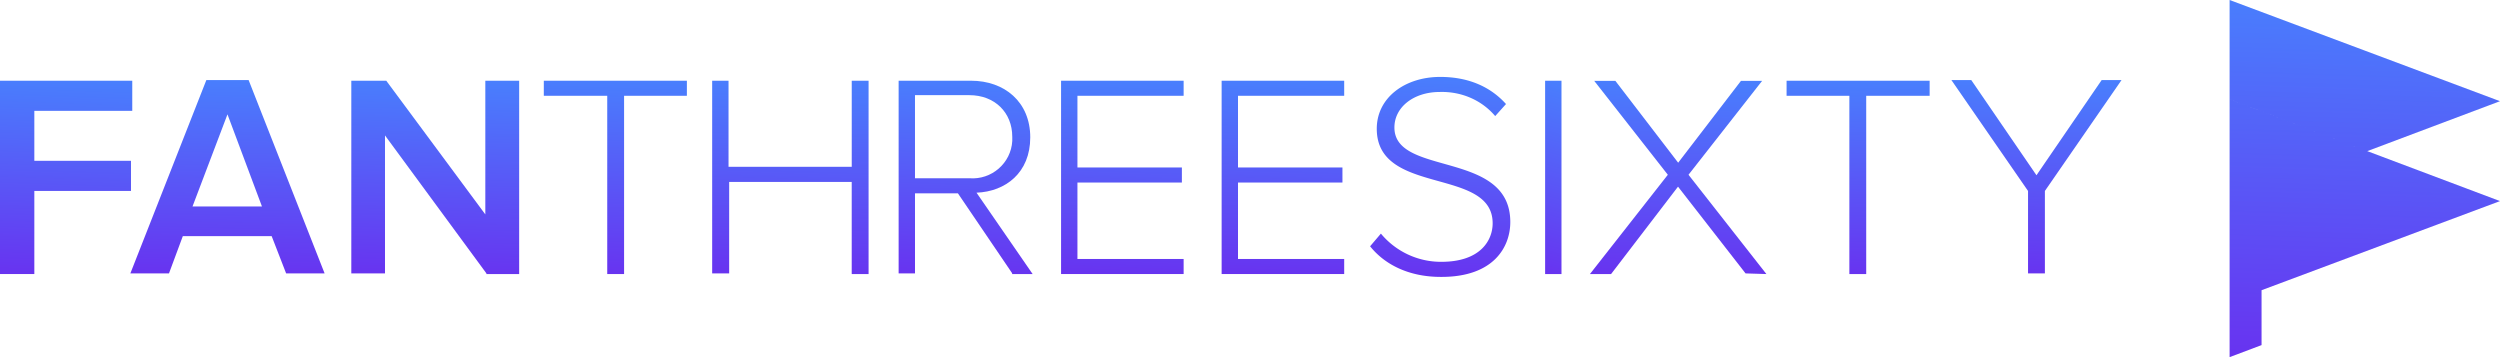
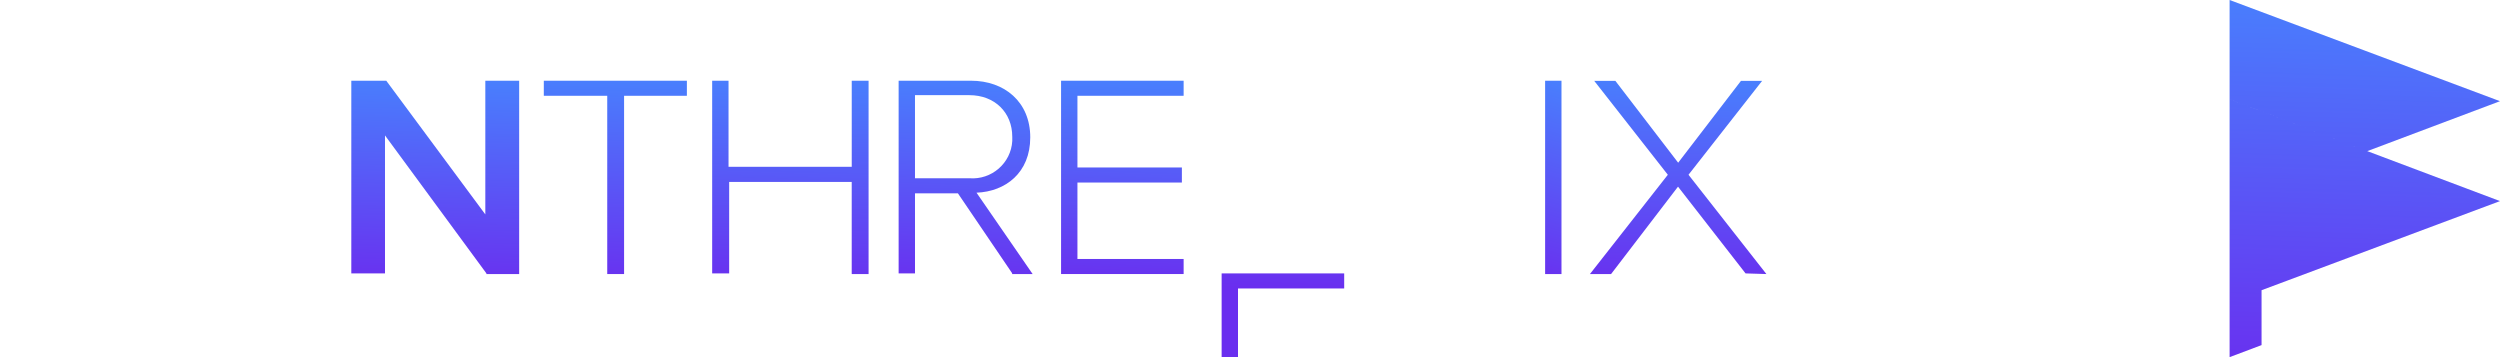
<svg xmlns="http://www.w3.org/2000/svg" viewBox="0 0 210 30" fill="none">
-   <path d="M0 22.966V6.781h11.11v2.53H2.884v4.197h8.119v2.531H2.884v6.98H0v-.053z" fill="url(#paint0_linear)" />
-   <path d="M24.035 22.966l-1.215-3.13h-7.464l-1.162 3.13H10.95l6.383-16.239h3.552l6.383 16.24h-3.232zM19.108 9.605l-2.938 7.74h5.835l-2.897-7.74z" fill="url(#paint1_linear)" />
  <path d="M40.86 22.966l-8.52-11.59v11.59h-2.83V6.781h2.937l8.32 11.23V6.78h2.843V23.02h-2.75v-.054z" fill="url(#paint2_linear)" />
  <path d="M51.008 22.966V8.046H45.68V6.781h12.018v1.265h-5.275V23.02h-1.415v-.054z" fill="url(#paint3_linear)" />
  <path d="M71.544 22.966V15.28H61.25v7.686h-1.428V6.781h1.375v7.233h10.349V6.781h1.415V23.02h-1.415v-.054z" fill="url(#paint4_linear)" />
  <path d="M85.03 22.966l-4.566-6.727H76.86v6.727h-1.375V6.781h6.089c2.79 0 4.967 1.771 4.967 4.755s-2.083 4.556-4.514 4.65l4.714 6.834h-1.722v-.054h.013zm0-11.483c0-2.025-1.468-3.49-3.604-3.49h-4.567v6.98h4.567c1.869.147 3.498-1.265 3.605-3.13v-.36z" fill="url(#paint5_linear)" />
  <path d="M89.13 22.966V6.781h10.295v1.265h-8.92v6.022h8.773v1.265h-8.773v6.421h8.92v1.265H89.13v-.053z" fill="url(#paint6_linear)" />
-   <path d="M102.617 22.966V6.781h10.295v1.265h-8.92v6.022h8.773v1.265h-8.773v6.421h8.92v1.265h-10.295v-.053z" fill="url(#paint7_linear)" />
-   <path d="M115.088 20.688l.908-1.065a6.556 6.556 0 005.074 2.37c3.352 0 4.313-1.864 4.313-3.236 0-4.756-9.734-2.278-9.734-7.94 0-2.624 2.377-4.356 5.328-4.356 2.43 0 4.259.866 5.528 2.278l-.908 1.012c-1.162-1.372-2.884-2.078-4.66-2.025-2.177 0-3.806 1.266-3.806 2.984 0 4.143 9.734 1.865 9.734 7.94 0 2.078-1.375 4.61-5.782 4.61-2.75.013-4.78-1.053-5.995-2.572z" fill="url(#paint8_linear)" />
+   <path d="M102.617 22.966h10.295v1.265h-8.92v6.022h8.773v1.265h-8.773v6.421h8.92v1.265h-10.295v-.053z" fill="url(#paint7_linear)" />
  <path d="M129.79 22.966V6.781h1.375V23.02h-1.375v-.054z" fill="url(#paint9_linear)" />
  <path d="M146.627 22.966l-5.674-7.287-5.622 7.34h-1.776l6.543-8.339-6.182-7.886h1.776l5.274 6.874 5.274-6.874h1.776l-6.182 7.886 6.543 8.34-1.75-.054z" fill="url(#paint10_linear)" />
-   <path d="M155.347 22.966V8.046h-5.274V6.781h12.017v1.265h-5.328V23.02h-1.415v-.054z" fill="url(#paint11_linear)" />
-   <path d="M170.355 22.966V16.04l-6.436-9.312h1.669l5.475 7.993 5.475-7.993h1.669l-6.436 9.312v6.927h-1.416z" fill="url(#paint12_linear)" />
  <path fill-rule="evenodd" clip-rule="evenodd" d="M210 8.5L187.287 0v8.34l11.563 4.355-11.563-4.356V30l2.684-1.012v-4.61L210 16.892l-11.149-4.197L210 8.5z" fill="url(#paint13_linear)" />
  <defs>
    <linearGradient id="paint0_linear" x1="6.207" y1="4.217" x2="5.492" y2="24.277" gradientUnits="userSpaceOnUse">
      <stop stop-color="#448AFF" />
      <stop offset="1" stop-color="#6A2EEF" />
    </linearGradient>
    <linearGradient id="paint1_linear" x1="20.065" y1="4.163" x2="19.578" y2="24.237" gradientUnits="userSpaceOnUse">
      <stop stop-color="#448AFF" />
      <stop offset="1" stop-color="#6A2EEF" />
    </linearGradient>
    <linearGradient id="paint2_linear" x1="37.387" y1="4.217" x2="36.824" y2="24.287" gradientUnits="userSpaceOnUse">
      <stop stop-color="#448AFF" />
      <stop offset="1" stop-color="#6A2EEF" />
    </linearGradient>
    <linearGradient id="paint3_linear" x1="52.394" y1="4.217" x2="51.733" y2="24.281" gradientUnits="userSpaceOnUse">
      <stop stop-color="#448AFF" />
      <stop offset="1" stop-color="#6A2EEF" />
    </linearGradient>
    <linearGradient id="paint4_linear" x1="67.161" y1="4.217" x2="66.556" y2="24.284" gradientUnits="userSpaceOnUse">
      <stop stop-color="#448AFF" />
      <stop offset="1" stop-color="#6A2EEF" />
    </linearGradient>
    <linearGradient id="paint5_linear" x1="81.772" y1="4.217" x2="81.067" y2="24.278" gradientUnits="userSpaceOnUse">
      <stop stop-color="#448AFF" />
      <stop offset="1" stop-color="#6A2EEF" />
    </linearGradient>
    <linearGradient id="paint6_linear" x1="94.882" y1="4.217" x2="94.11" y2="24.273" gradientUnits="userSpaceOnUse">
      <stop stop-color="#448AFF" />
      <stop offset="1" stop-color="#6A2EEF" />
    </linearGradient>
    <linearGradient id="paint7_linear" x1="108.368" y1="4.217" x2="107.597" y2="24.273" gradientUnits="userSpaceOnUse">
      <stop stop-color="#448AFF" />
      <stop offset="1" stop-color="#6A2EEF" />
    </linearGradient>
    <linearGradient id="paint8_linear" x1="121.668" y1="3.809" x2="120.946" y2="24.562" gradientUnits="userSpaceOnUse">
      <stop stop-color="#448AFF" />
      <stop offset="1" stop-color="#6A2EEF" />
    </linearGradient>
    <linearGradient id="paint9_linear" x1="130.558" y1="4.217" x2="125.217" y2="22.765" gradientUnits="userSpaceOnUse">
      <stop stop-color="#448AFF" />
      <stop offset="1" stop-color="#6A2EEF" />
    </linearGradient>
    <linearGradient id="paint10_linear" x1="141.836" y1="4.232" x2="141.3" y2="24.287" gradientUnits="userSpaceOnUse">
      <stop stop-color="#448AFF" />
      <stop offset="1" stop-color="#6A2EEF" />
    </linearGradient>
    <linearGradient id="paint11_linear" x1="156.786" y1="4.217" x2="156.125" y2="24.281" gradientUnits="userSpaceOnUse">
      <stop stop-color="#448AFF" />
      <stop offset="1" stop-color="#6A2EEF" />
    </linearGradient>
    <linearGradient id="paint12_linear" x1="171.901" y1="4.163" x2="171.345" y2="24.234" gradientUnits="userSpaceOnUse">
      <stop stop-color="#448AFF" />
      <stop offset="1" stop-color="#6A2EEF" />
    </linearGradient>
    <linearGradient id="paint13_linear" x1="199.976" y1="-4.737" x2="198.782" y2="32.332" gradientUnits="userSpaceOnUse">
      <stop stop-color="#448AFF" />
      <stop offset="1" stop-color="#6A2EEF" />
    </linearGradient>
  </defs>
</svg>